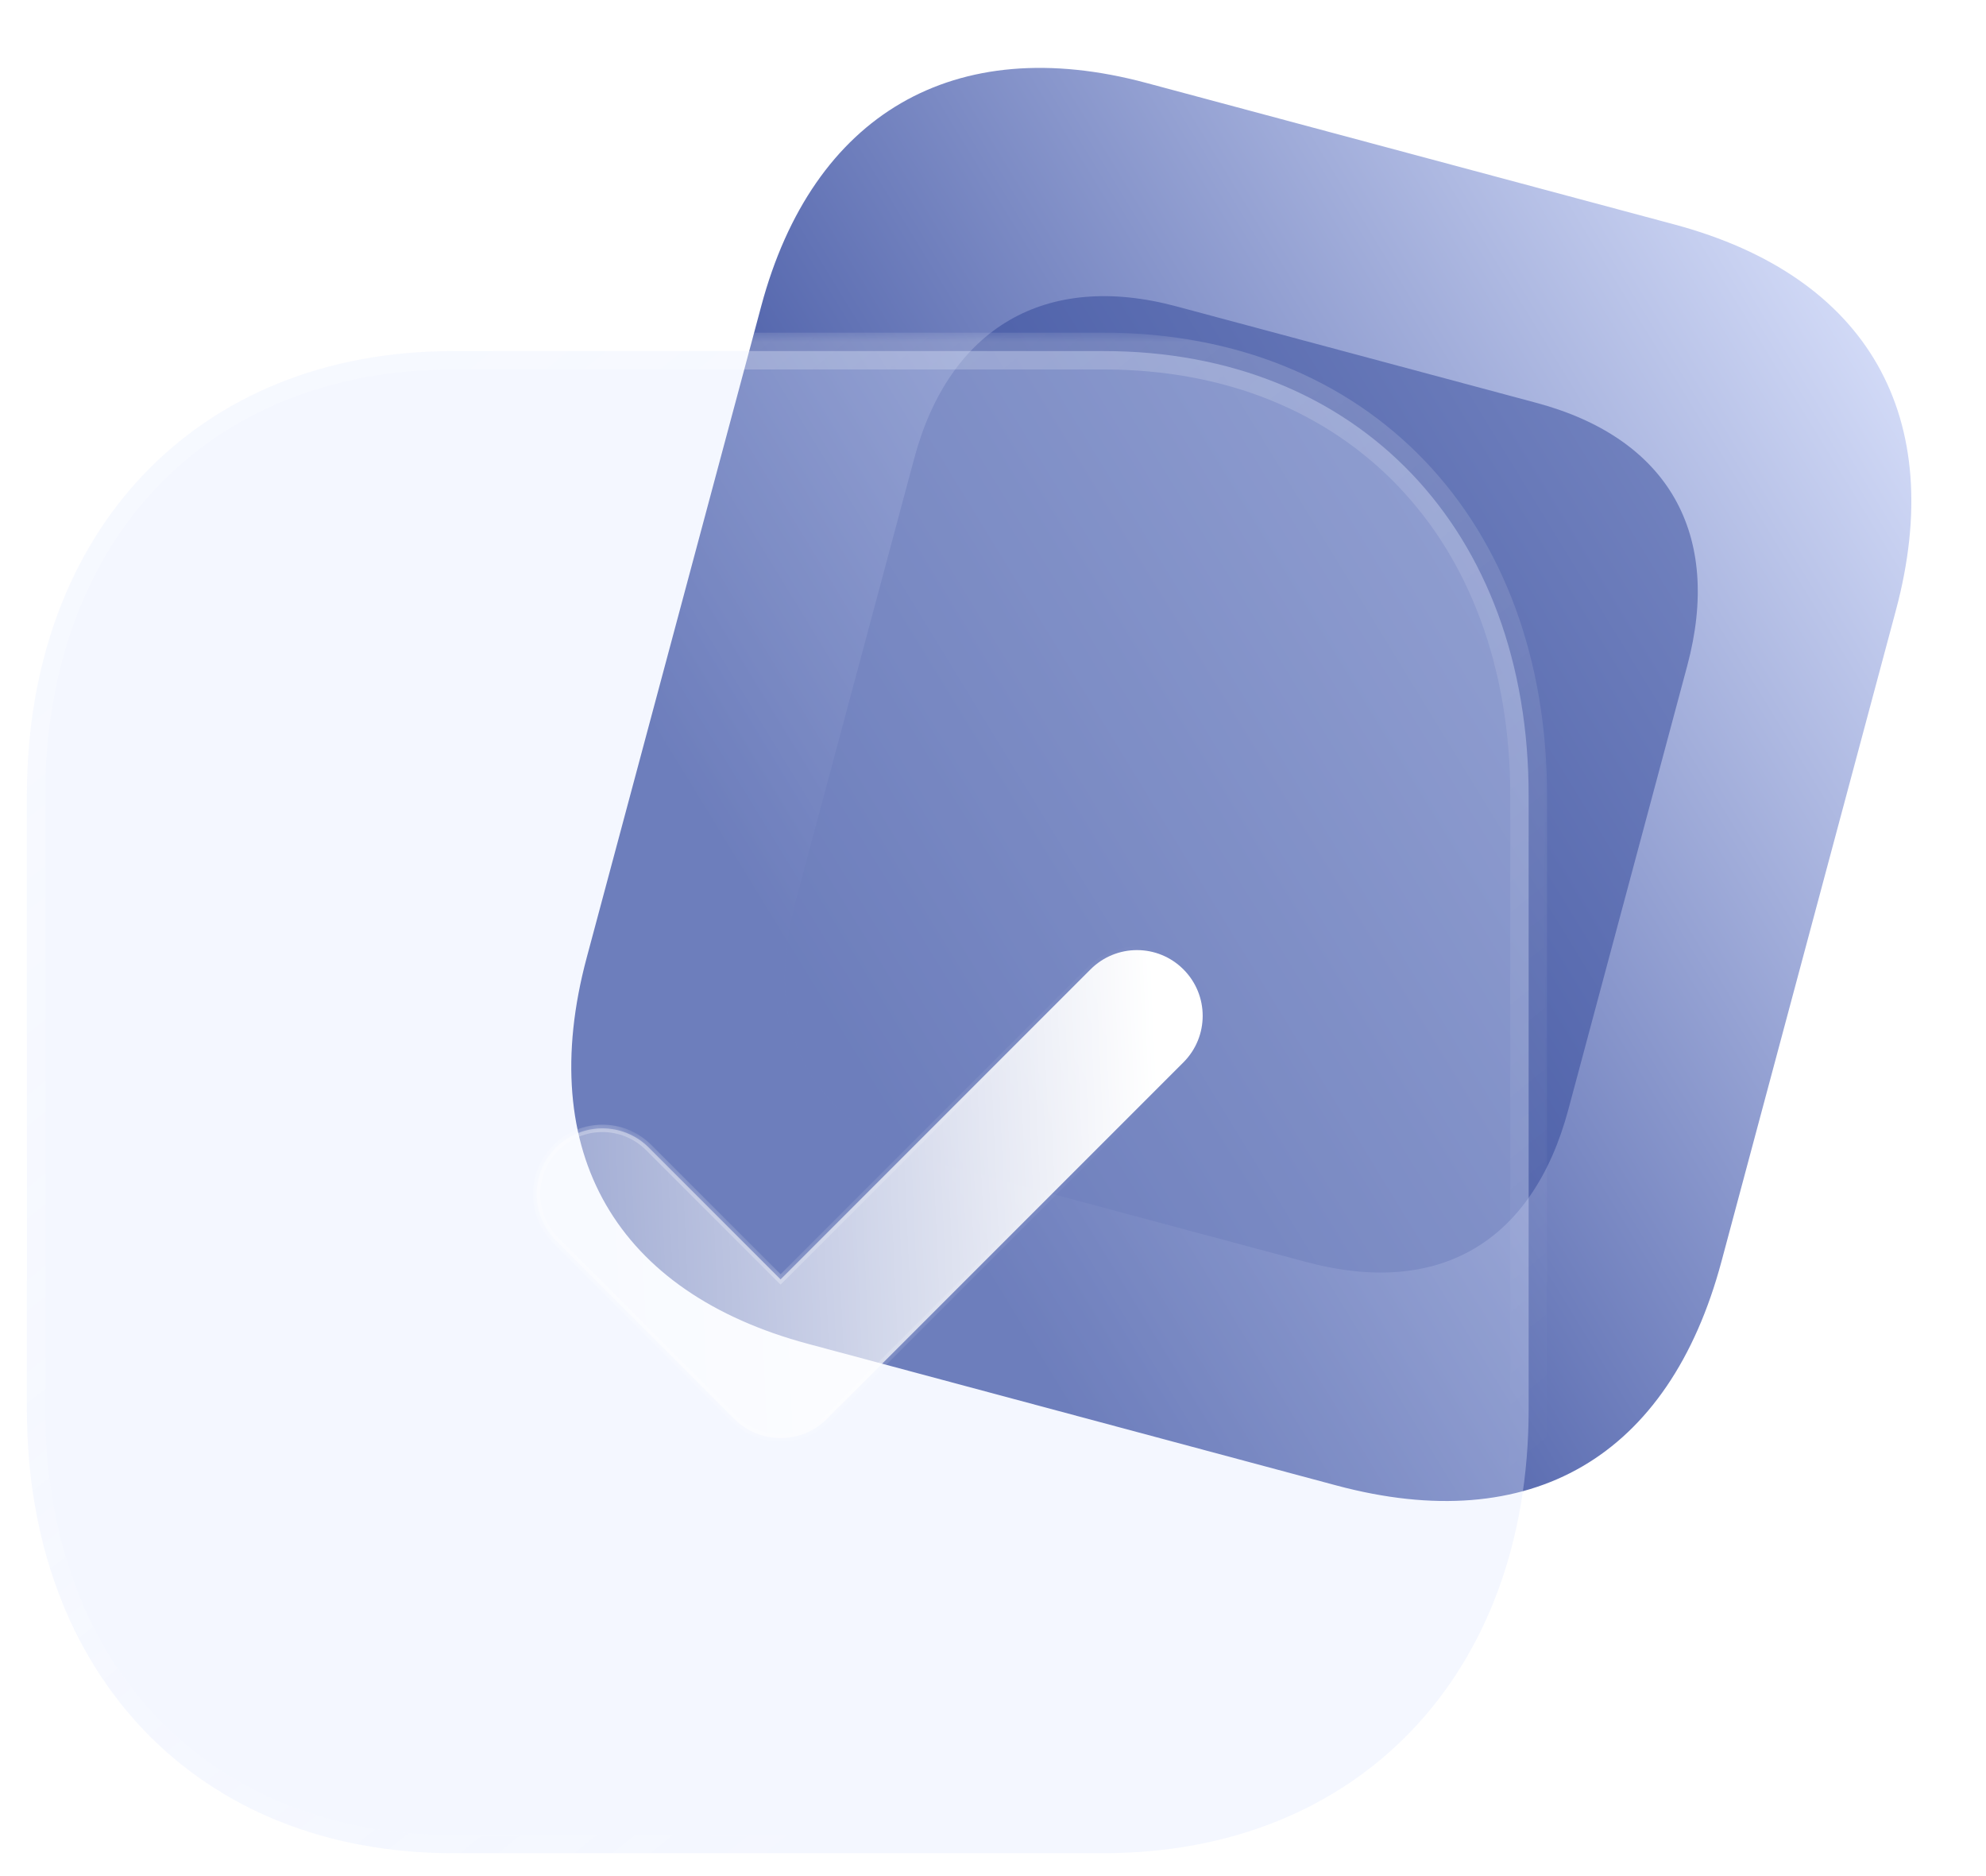
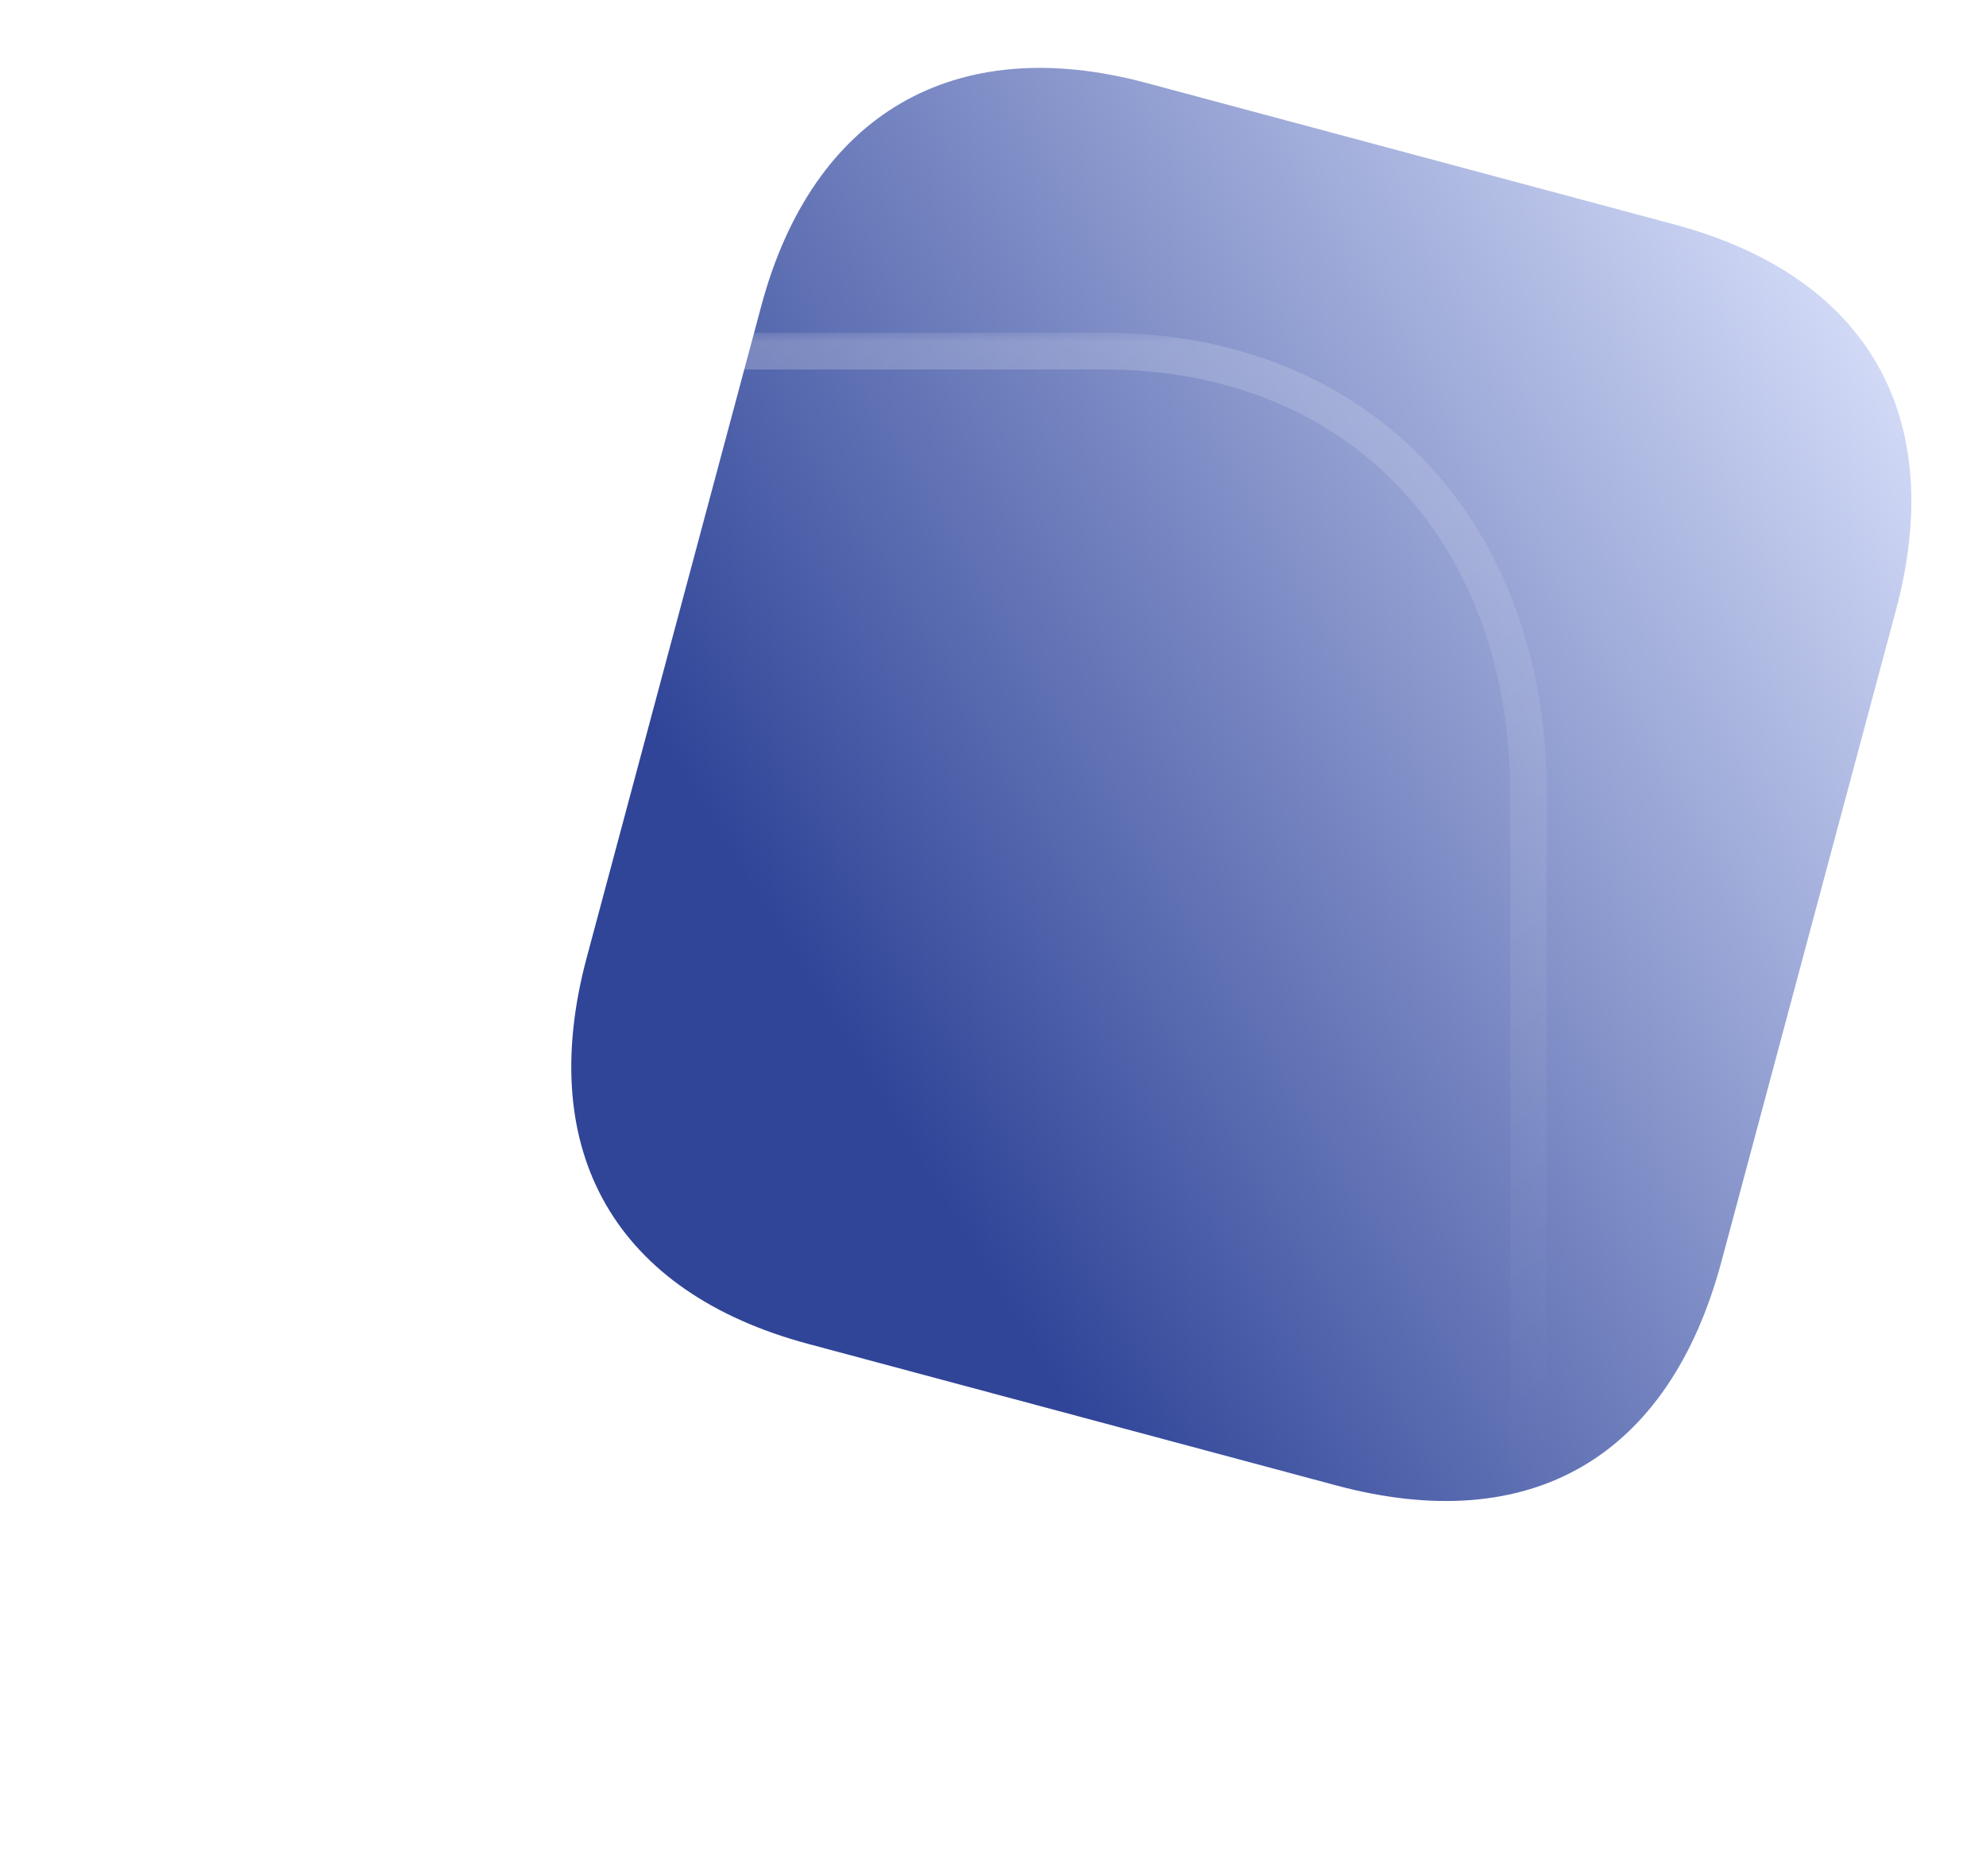
<svg xmlns="http://www.w3.org/2000/svg" width="108" height="102" viewBox="0 0 108 102" fill="none">
  <path d="M91.052 12.203L62.322 4.505C51.901 1.713 44.198 6.189 41.396 16.644L31.908 52.056C29.06 62.683 33.53 70.274 43.951 73.066L72.682 80.764C83.271 83.602 90.765 79.217 93.613 68.59L103.101 33.178C105.903 22.723 101.642 15.041 91.052 12.203Z" fill="url(#paint0_linear_186_1933)" />
  <g opacity="0.5" filter="url(#filter0_f_186_1933)">
-     <path d="M83.546 21.901L63.971 16.656C56.871 14.753 51.623 17.803 49.715 24.926L43.25 49.053C41.31 56.293 44.355 61.465 51.455 63.367L71.029 68.612C78.244 70.545 83.35 67.558 85.29 60.317L91.755 36.191C93.663 29.067 90.76 23.834 83.546 21.901Z" fill="#304598" />
-   </g>
+     </g>
  <g filter="url(#filter1_b_186_1933)">
    <mask id="path-3-outside-1_186_1933" maskUnits="userSpaceOnUse" x="0.462" y="18.087" width="84" height="84" fill="black">
      <rect fill="white" x="0.462" y="18.087" width="84" height="84" />
      <path d="M60.017 19.087H24.614C10.772 19.087 1.462 28.805 1.462 43.26V76.621C1.462 91.035 10.772 100.754 24.614 100.754H60.017C73.859 100.754 83.129 91.035 83.129 76.621V43.26C83.129 28.805 73.859 19.087 60.017 19.087Z" />
    </mask>
-     <path d="M60.017 19.087H24.614C10.772 19.087 1.462 28.805 1.462 43.26V76.621C1.462 91.035 10.772 100.754 24.614 100.754H60.017C73.859 100.754 83.129 91.035 83.129 76.621V43.26C83.129 28.805 73.859 19.087 60.017 19.087Z" fill="#E0E7FF" fill-opacity="0.35" />
-     <path d="M60.017 20.087C60.569 20.087 61.017 19.639 61.017 19.087C61.017 18.535 60.569 18.087 60.017 18.087V20.087ZM60.017 18.087C59.465 18.087 59.017 18.535 59.017 19.087C59.017 19.639 59.465 20.087 60.017 20.087V18.087ZM60.017 18.087H24.614V20.087H60.017V18.087ZM24.614 18.087C17.45 18.087 11.391 20.607 7.125 25.061C2.862 29.512 0.462 35.816 0.462 43.26H2.462C2.462 36.249 4.716 30.467 8.569 26.445C12.419 22.426 17.936 20.087 24.614 20.087V18.087ZM0.462 43.26V76.621H2.462V43.26H0.462ZM0.462 76.621C0.462 84.046 2.863 90.34 7.125 94.785C11.392 99.233 17.45 101.754 24.614 101.754V99.754C17.936 99.754 12.419 97.415 8.569 93.4C4.716 89.383 2.462 83.611 2.462 76.621H0.462ZM24.614 101.754H60.017V99.754H24.614V101.754ZM60.017 101.754C67.181 101.754 73.23 99.233 77.486 94.784C81.739 90.339 84.129 84.044 84.129 76.621H82.129C82.129 83.612 79.884 89.384 76.041 93.401C72.202 97.415 66.695 99.754 60.017 99.754V101.754ZM84.129 76.621V43.26H82.129V76.621H84.129ZM84.129 43.26C84.129 35.817 81.739 29.513 77.487 25.062C73.231 20.607 67.181 18.087 60.017 18.087V20.087C66.695 20.087 72.202 22.426 76.041 26.444C79.884 30.466 82.129 36.248 82.129 43.26H84.129Z" fill="url(#paint1_linear_186_1933)" mask="url(#path-3-outside-1_186_1933)" />
+     <path d="M60.017 20.087C60.569 20.087 61.017 19.639 61.017 19.087C61.017 18.535 60.569 18.087 60.017 18.087V20.087ZM60.017 18.087C59.465 18.087 59.017 18.535 59.017 19.087C59.017 19.639 59.465 20.087 60.017 20.087V18.087ZH24.614V20.087H60.017V18.087ZM24.614 18.087C17.45 18.087 11.391 20.607 7.125 25.061C2.862 29.512 0.462 35.816 0.462 43.26H2.462C2.462 36.249 4.716 30.467 8.569 26.445C12.419 22.426 17.936 20.087 24.614 20.087V18.087ZM0.462 43.26V76.621H2.462V43.26H0.462ZM0.462 76.621C0.462 84.046 2.863 90.34 7.125 94.785C11.392 99.233 17.45 101.754 24.614 101.754V99.754C17.936 99.754 12.419 97.415 8.569 93.4C4.716 89.383 2.462 83.611 2.462 76.621H0.462ZM24.614 101.754H60.017V99.754H24.614V101.754ZM60.017 101.754C67.181 101.754 73.23 99.233 77.486 94.784C81.739 90.339 84.129 84.044 84.129 76.621H82.129C82.129 83.612 79.884 89.384 76.041 93.401C72.202 97.415 66.695 99.754 60.017 99.754V101.754ZM84.129 76.621V43.26H82.129V76.621H84.129ZM84.129 43.26C84.129 35.817 81.739 29.513 77.487 25.062C73.231 20.607 67.181 18.087 60.017 18.087V20.087C66.695 20.087 72.202 22.426 76.041 26.444C79.884 30.466 82.129 36.248 82.129 43.26H84.129Z" fill="url(#paint1_linear_186_1933)" mask="url(#path-3-outside-1_186_1933)" />
  </g>
  <g filter="url(#filter2_bd_186_1933)">
    <mask id="path-5-inside-2_186_1933" fill="white">
-       <path d="M37.448 73.183C36.534 73.183 35.619 72.836 34.921 72.137L25.231 62.448C23.834 61.051 23.834 58.789 25.231 57.397C26.628 56 28.886 55.996 30.282 57.392L37.448 64.559L54.304 47.703C55.701 46.306 57.959 46.306 59.355 47.703C60.752 49.099 60.752 51.361 59.355 52.758L39.976 72.137C39.278 72.836 38.363 73.183 37.448 73.183Z" />
-     </mask>
-     <path d="M37.448 73.183C36.534 73.183 35.619 72.836 34.921 72.137L25.231 62.448C23.834 61.051 23.834 58.789 25.231 57.397C26.628 56 28.886 55.996 30.282 57.392L37.448 64.559L54.304 47.703C55.701 46.306 57.959 46.306 59.355 47.703C60.752 49.099 60.752 51.361 59.355 52.758L39.976 72.137C39.278 72.836 38.363 73.183 37.448 73.183Z" fill="url(#paint2_linear_186_1933)" />
+       </mask>
    <path d="M25.231 57.397L25.372 57.538L25.372 57.538L25.231 57.397ZM37.448 64.559L37.307 64.7L37.448 64.841L37.59 64.7L37.448 64.559ZM59.355 52.758L59.214 52.616L59.355 52.758ZM39.976 72.137L40.117 72.279L39.976 72.137ZM37.448 72.983C36.584 72.983 35.721 72.655 35.062 71.996L34.779 72.279C35.517 73.016 36.483 73.383 37.448 73.383V72.983ZM35.062 71.996L25.372 62.306L25.09 62.589L34.779 72.279L35.062 71.996ZM25.372 62.306C24.054 60.988 24.054 58.852 25.372 57.538L25.09 57.255C23.615 58.725 23.615 61.114 25.09 62.589L25.372 62.306ZM25.372 57.538C26.691 56.219 28.823 56.216 30.141 57.534L30.424 57.251C28.949 55.776 26.564 55.781 25.09 57.255L25.372 57.538ZM30.141 57.534L37.307 64.7L37.59 64.417L30.424 57.251L30.141 57.534ZM37.59 64.7L54.446 47.844L54.163 47.561L37.307 64.417L37.59 64.7ZM54.446 47.844C55.764 46.526 57.896 46.526 59.214 47.844L59.497 47.561C58.022 46.087 55.638 46.087 54.163 47.561L54.446 47.844ZM59.214 47.844C60.532 49.163 60.532 51.298 59.214 52.616L59.497 52.899C60.971 51.425 60.971 49.036 59.497 47.561L59.214 47.844ZM59.214 52.616L39.834 71.996L40.117 72.279L59.497 52.899L59.214 52.616ZM39.834 71.996C39.175 72.655 38.312 72.983 37.448 72.983V73.383C38.414 73.383 39.38 73.016 40.117 72.279L39.834 71.996Z" fill="url(#paint3_linear_186_1933)" fill-opacity="0.5" mask="url(#path-5-inside-2_186_1933)" />
  </g>
  <defs>
    <filter id="filter0_f_186_1933" x="28.677" y="2.101" width="77.65" height="81.086" filterUnits="userSpaceOnUse" color-interpolation-filters="sRGB">
      <feFlood flood-opacity="0" result="BackgroundImageFix" />
      <feBlend mode="normal" in="SourceGraphic" in2="BackgroundImageFix" result="shape" />
      <feGaussianBlur stdDeviation="7" result="effect1_foregroundBlur_186_1933" />
    </filter>
    <filter id="filter1_b_186_1933" x="-23.538" y="-5.913" width="131.667" height="131.667" filterUnits="userSpaceOnUse" color-interpolation-filters="sRGB">
      <feFlood flood-opacity="0" result="BackgroundImageFix" />
      <feGaussianBlur in="BackgroundImageFix" stdDeviation="12" />
      <feComposite in2="SourceAlpha" operator="in" result="effect1_backgroundBlur_186_1933" />
      <feBlend mode="normal" in="SourceGraphic" in2="effect1_backgroundBlur_186_1933" result="shape" />
    </filter>
    <filter id="filter2_bd_186_1933" x="9.184" y="31.655" width="66.219" height="56.527" filterUnits="userSpaceOnUse" color-interpolation-filters="sRGB">
      <feFlood flood-opacity="0" result="BackgroundImageFix" />
      <feGaussianBlur in="BackgroundImageFix" stdDeviation="7.5" />
      <feComposite in2="SourceAlpha" operator="in" result="effect1_backgroundBlur_186_1933" />
      <feColorMatrix in="SourceAlpha" type="matrix" values="0 0 0 0 0 0 0 0 0 0 0 0 0 0 0 0 0 0 127 0" result="hardAlpha" />
      <feOffset dx="5" dy="5" />
      <feGaussianBlur stdDeviation="5" />
      <feColorMatrix type="matrix" values="0 0 0 0 0.188 0 0 0 0 0.271 0 0 0 0 0.596 0 0 0 0.5 0" />
      <feBlend mode="normal" in2="effect1_backgroundBlur_186_1933" result="effect2_dropShadow_186_1933" />
      <feBlend mode="normal" in="SourceGraphic" in2="effect2_dropShadow_186_1933" result="shape" />
    </filter>
    <linearGradient id="paint0_linear_186_1933" x1="107.538" y1="16.621" x2="44.882" y2="54.968" gradientUnits="userSpaceOnUse">
      <stop stop-color="#E0E7FF" />
      <stop offset="1" stop-color="#304598" />
    </linearGradient>
    <linearGradient id="paint1_linear_186_1933" x1="14.462" y1="28.601" x2="66.557" y2="93.122" gradientUnits="userSpaceOnUse">
      <stop stop-color="white" stop-opacity="0.25" />
      <stop offset="1" stop-color="white" stop-opacity="0" />
    </linearGradient>
    <linearGradient id="paint2_linear_186_1933" x1="57.835" y1="51.446" x2="17.527" y2="53.24" gradientUnits="userSpaceOnUse">
      <stop stop-color="white" />
      <stop offset="1" stop-color="white" stop-opacity="0.2" />
    </linearGradient>
    <linearGradient id="paint3_linear_186_1933" x1="28.085" y1="55.554" x2="58.84" y2="55.786" gradientUnits="userSpaceOnUse">
      <stop stop-color="white" />
      <stop offset="1" stop-color="white" stop-opacity="0" />
    </linearGradient>
  </defs>
</svg>